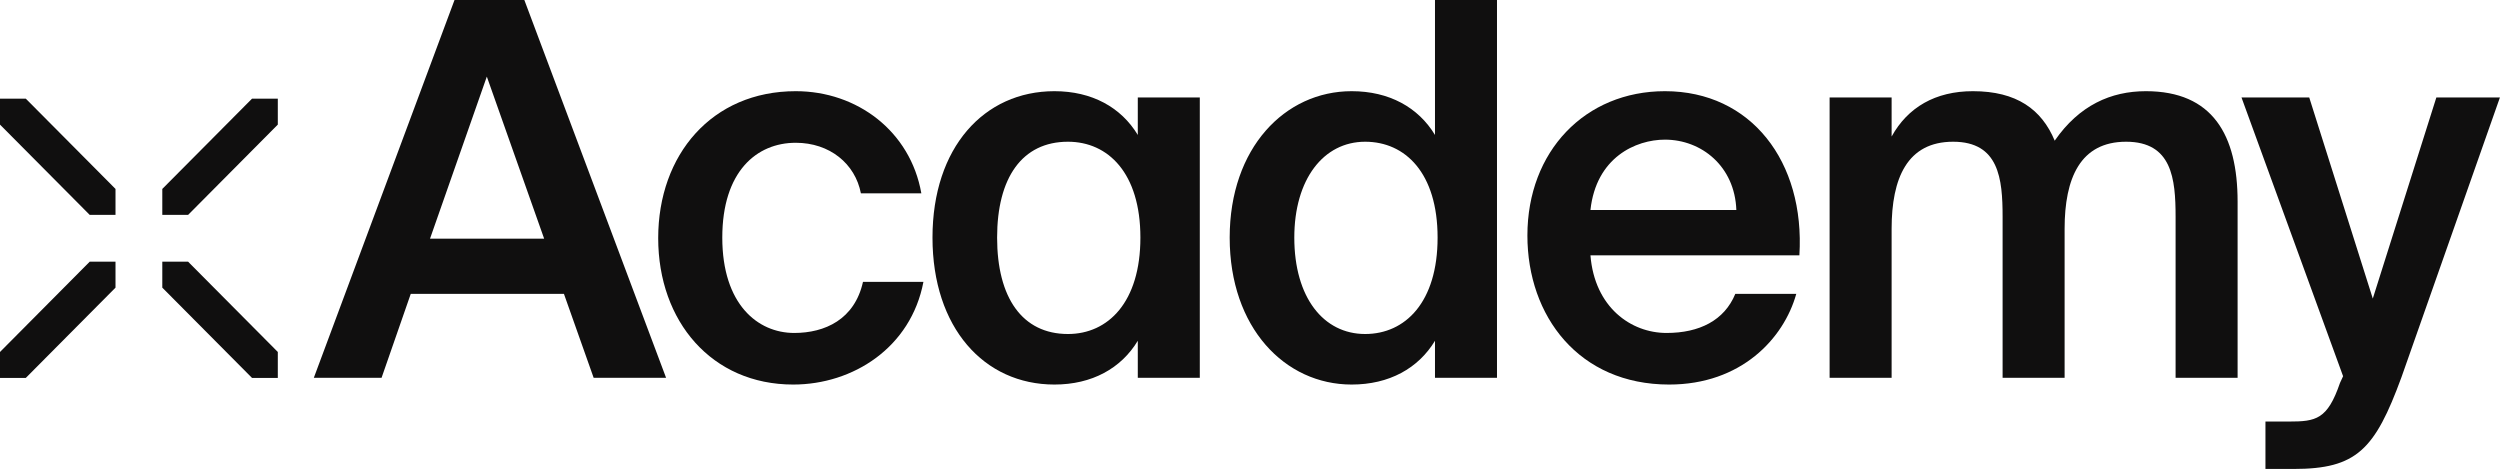
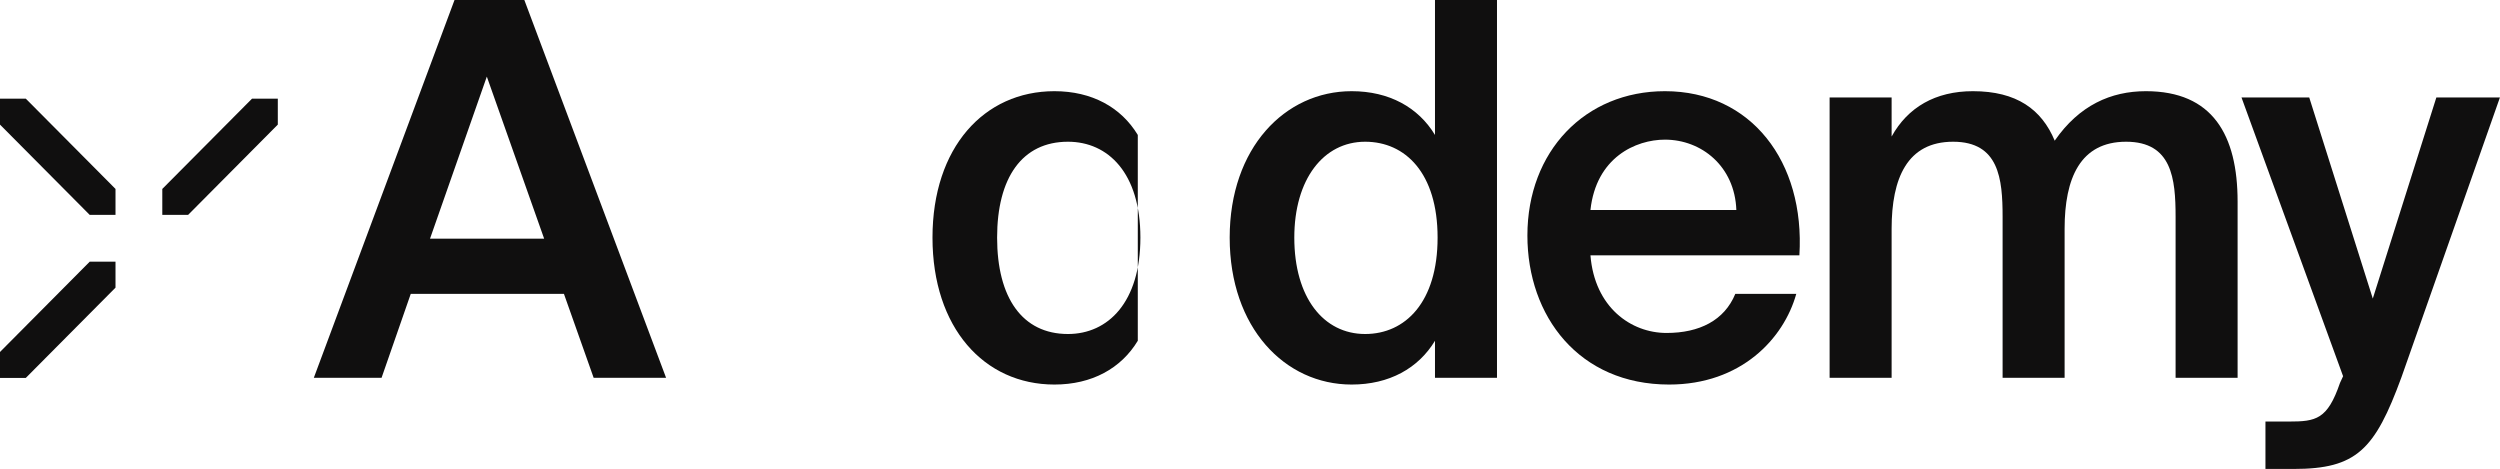
<svg xmlns="http://www.w3.org/2000/svg" width="32500" height="6097" viewBox="0 0 32500 6097" fill="none">
  <path d="M29816.7 6096.46H29450.9V5480.05H29755.7C30108 5480.05 30257 5452.95 30419.6 4978.78L30460.2 4890.72L29139.3 1266.71H30019.9L30846.3 3881.42L31672.7 1266.71H32499.1L31218.9 4904.27C30873.4 5845.83 30636.3 6096.46 29816.7 6096.46Z" fill="#100F0F" />
  <path d="M24591 2973.72V4911.04H23784.9V1266.72H24591V1774.75C24800.9 1395.42 25160 1185.43 25647.7 1185.43C26216.7 1185.43 26541.8 1422.51 26711.2 1828.94C27029.5 1368.32 27442.7 1185.43 27896.6 1185.43C28763.6 1185.43 29088.8 1754.43 29088.8 2621.48V4911.04H28282.7V2817.93C28282.7 2323.44 28235.3 1842.49 27639.2 1842.49C27043.1 1842.49 26839.9 2316.66 26839.9 2973.72V4911.04H26033.8V2817.93C26033.8 2323.44 25986.4 1842.49 25390.3 1842.49C24794.2 1842.49 24591 2316.66 24591 2973.72Z" fill="#100F0F" />
  <path d="M23392.1 3319.19H20675.8C20730 3996.57 21204.2 4328.49 21664.8 4328.49C22091.5 4328.49 22416.7 4165.92 22558.9 3820.45H23351.5C23188.9 4403 22633.4 4999.1 21698.6 4999.1C20526.8 4999.1 19856.2 4111.73 19856.2 3061.78C19856.2 1964.42 20608.1 1185.43 21644.5 1185.43C22762.1 1185.43 23466.6 2099.9 23392.1 3319.19ZM21644.5 1815.4C21265.1 1815.4 20750.3 2045.71 20675.8 2729.87H22572.5C22552.1 2160.86 22118.6 1815.4 21644.5 1815.4Z" fill="#100F0F" />
  <path d="M18654.8 1754.43V0H19460.9V4911.04H18654.8V4430.09C18438 4789.11 18058.7 4999.1 17571 4999.1C16703.9 4999.1 15985.9 4260.75 15985.9 3088.87C15985.9 1923.77 16703.9 1185.42 17571 1185.42C18058.7 1185.42 18438 1395.41 18654.8 1754.43ZM18688.7 3088.87C18688.7 2248.92 18268.7 1842.49 17747.1 1842.49C17205.2 1842.49 16825.9 2330.2 16825.9 3088.87C16825.9 3867.86 17205.2 4342.03 17747.1 4342.03C18268.7 4342.03 18688.7 3928.83 18688.7 3088.87Z" fill="#100F0F" />
-   <path d="M14791.3 1754.43V1266.72H15597.4V4911.04H14791.3V4430.1C14574.6 4789.11 14195.2 4999.1 13707.5 4999.1C12793.1 4999.1 12122.4 4260.75 12122.4 3088.88C12122.4 1917 12793.1 1185.43 13707.5 1185.43C14195.2 1185.43 14574.6 1395.42 14791.3 1754.43ZM14825.2 3088.88C14825.2 2248.92 14405.2 1842.49 13883.6 1842.49C13287.5 1842.49 12962.4 2309.89 12962.4 3088.88C12962.4 3867.87 13287.5 4342.04 13883.6 4342.04C14405.2 4342.04 14825.2 3928.84 14825.2 3088.88Z" fill="#100F0F" />
-   <path d="M10344.9 1185.43C11144.2 1185.43 11835.1 1707.02 11977.4 2513.1H11191.6C11117.1 2126.99 10785.2 1856.04 10344.9 1856.04C9836.85 1856.04 9389.78 2228.6 9389.78 3088.88C9389.78 3955.93 9850.4 4328.49 10324.6 4328.49C10724.2 4328.49 11110.3 4152.37 11218.7 3664.66H12004.5C11841.9 4518.16 11090 4999.1 10311 4999.1C9254.3 4999.1 8556.6 4179.47 8556.6 3095.65C8556.6 2011.84 9254.3 1185.43 10344.9 1185.43Z" fill="#100F0F" />
+   <path d="M14791.3 1754.43V1266.72H15597.4H14791.3V4430.1C14574.6 4789.11 14195.2 4999.1 13707.5 4999.1C12793.1 4999.1 12122.4 4260.75 12122.4 3088.88C12122.4 1917 12793.1 1185.43 13707.5 1185.43C14195.2 1185.43 14574.6 1395.42 14791.3 1754.43ZM14825.2 3088.88C14825.2 2248.92 14405.2 1842.49 13883.6 1842.49C13287.5 1842.49 12962.4 2309.89 12962.4 3088.88C12962.4 3867.87 13287.5 4342.04 13883.6 4342.04C14405.2 4342.04 14825.2 3928.84 14825.2 3088.88Z" fill="#100F0F" />
  <path d="M4079.81 4911.04L5908.74 0H6816.44L8658.92 4911.04H7717.36L7331.25 3820.45H5339.74L4960.41 4911.04H4079.81ZM6328.72 995.755L5590.37 3102.42H7073.84L6328.72 995.755Z" fill="#100F0F" />
  <path d="M0 4575.58V4913.02H335.321L1501.62 3739.34V3401.9H1166.3L0 4575.58Z" fill="#100F0F" />
-   <path d="M2109.87 3401.9V3739.34L3276.37 4913.02H3611.5V4575.58L2445.2 3401.9H2109.87Z" fill="#100F0F" />
  <path d="M2109.87 2456.16V2793.65H2445.2L3611.5 1619.81V1282.52H3276.37L2109.87 2456.16Z" fill="#100F0F" />
  <path d="M0 1282.52V1619.81L1166.3 2793.65H1501.62V2456.16L335.321 1282.52H0Z" fill="#100F0F" />
</svg>